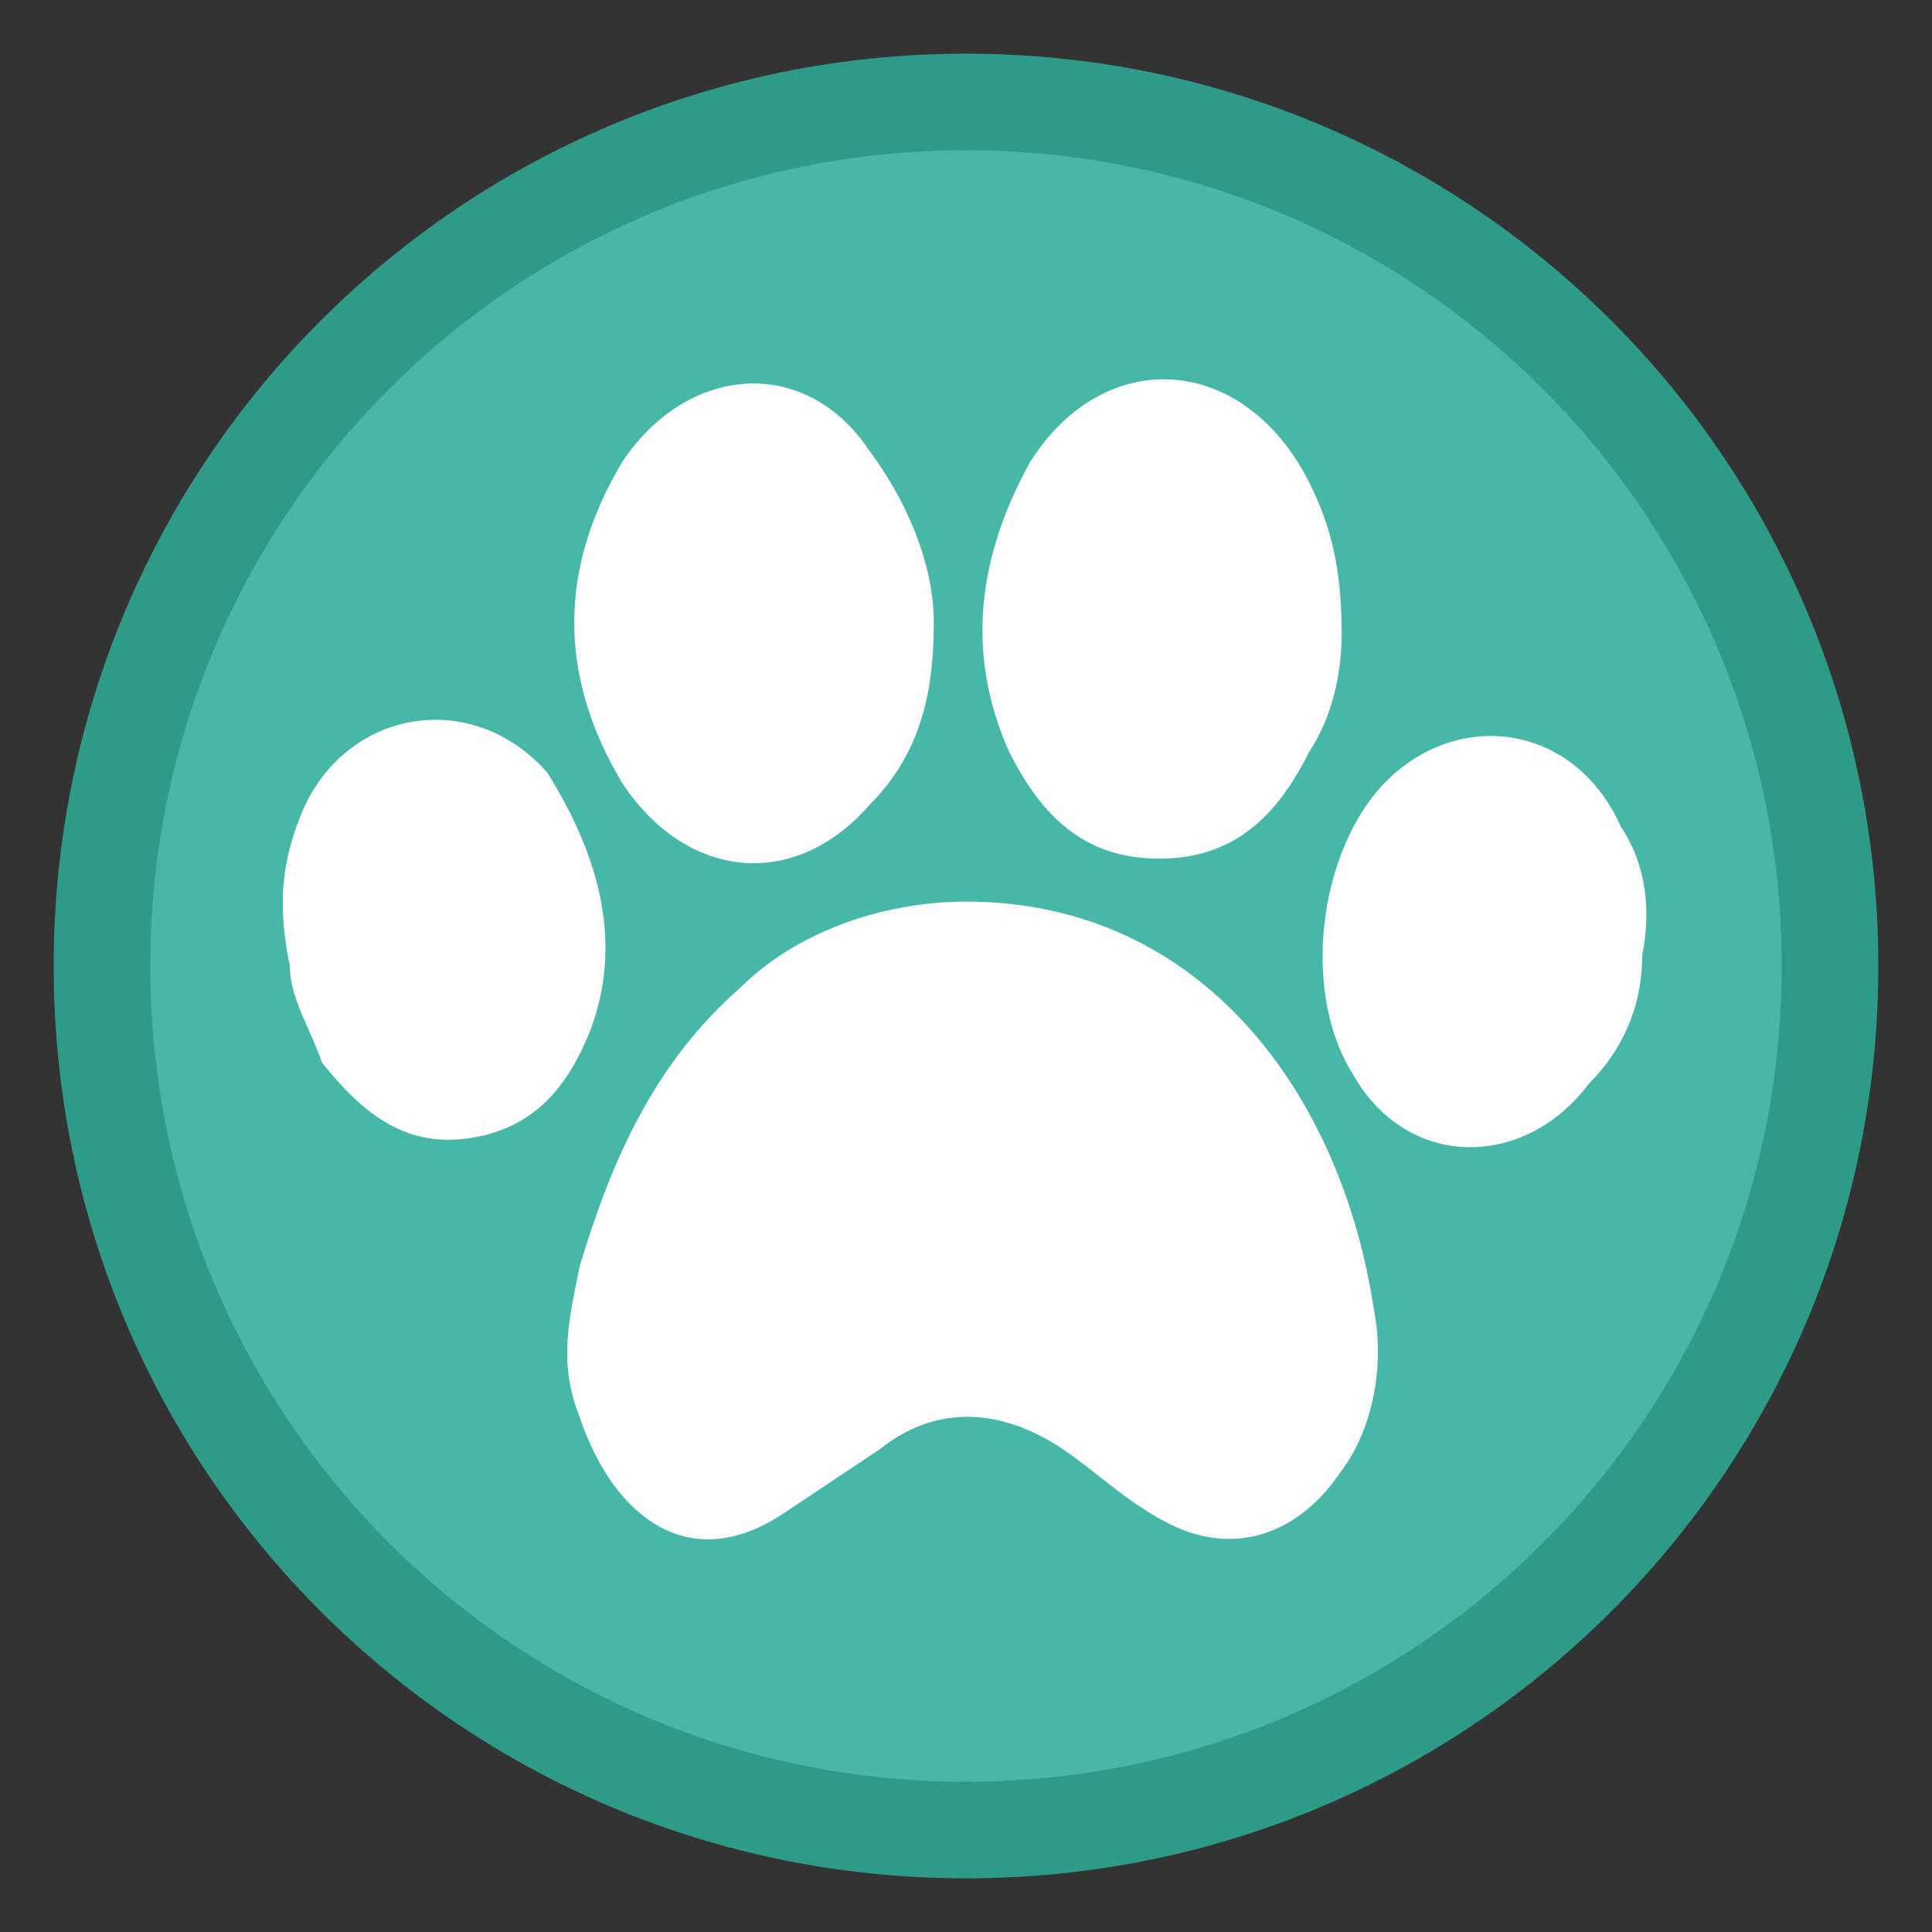
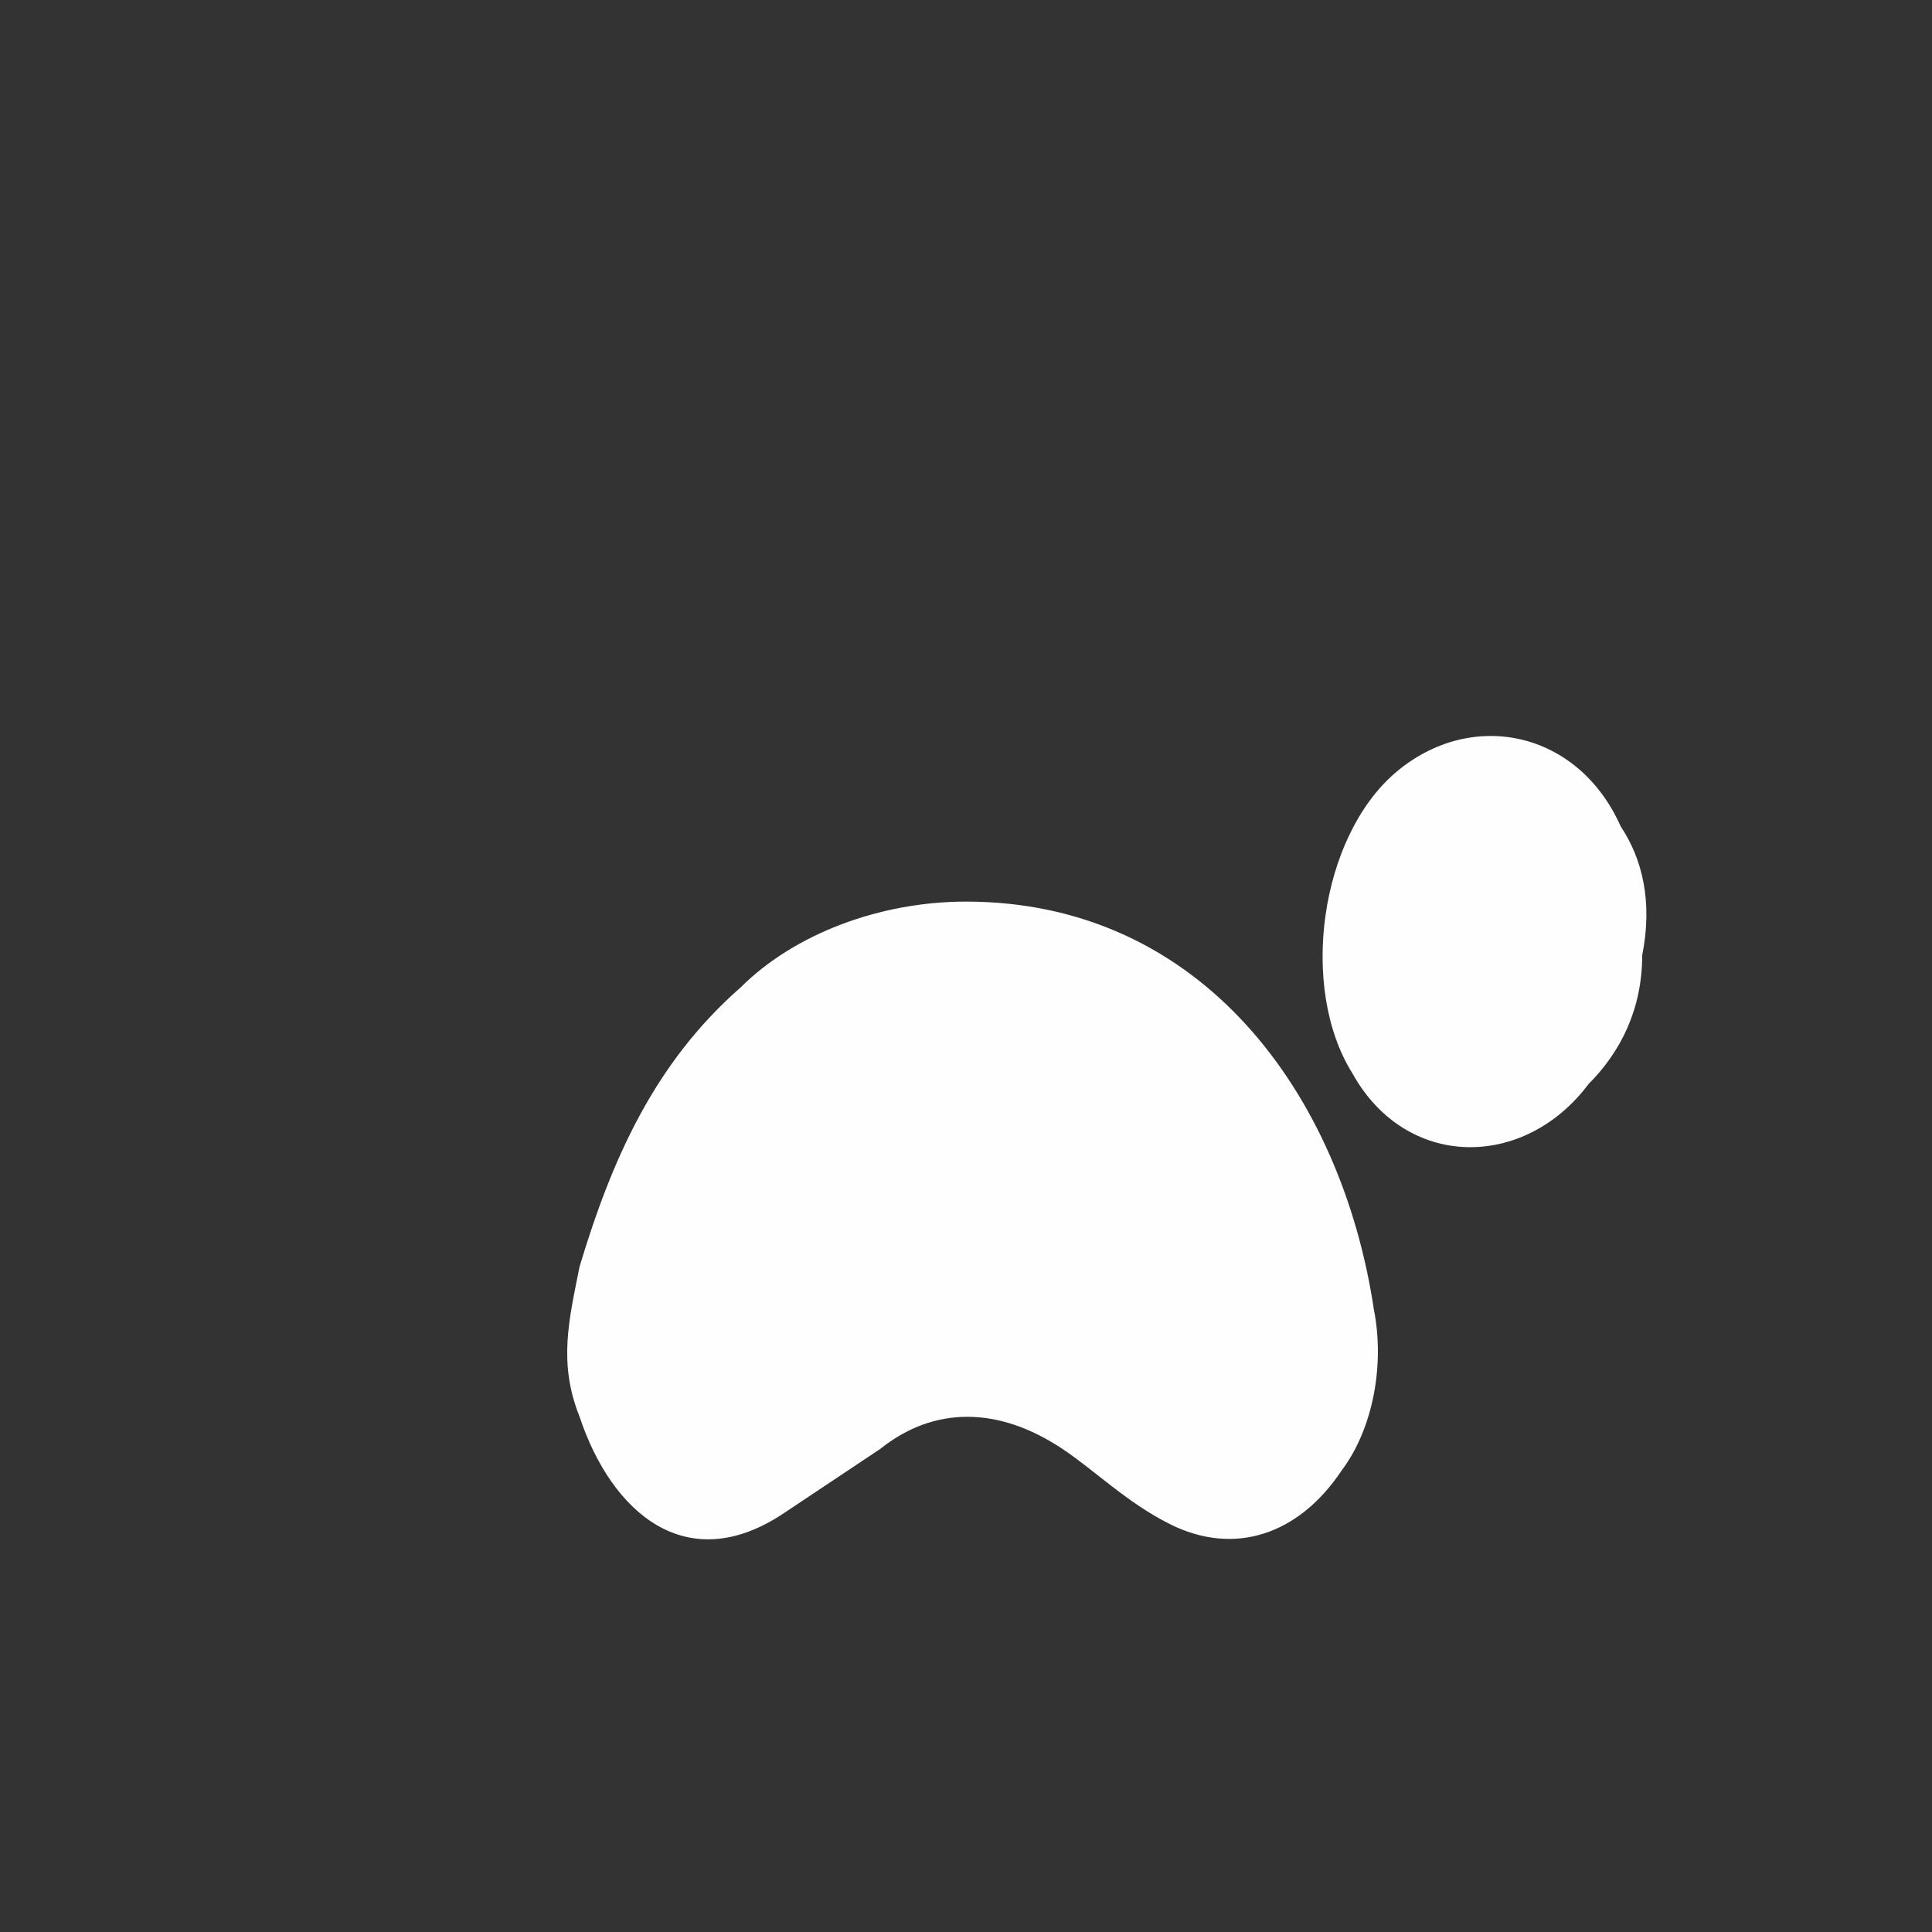
<svg xmlns="http://www.w3.org/2000/svg" version="1.1" id="Calque_1" x="0px" y="0px" viewBox="0 0 18 18" style="enable-background:new 0 0 18 18;" xml:space="preserve">
  <rect x="0" y="0" width="18" height="18" fill="#333333" stroke="none" />
  <style type="text/css">
	.st0{fill:#47B7A8;}
	.st1{fill:#2D9B88;}
	.st2{fill:#FEFEFE;}
</style>
  <g>
    <g>
-       <circle class="st0" cx="9" cy="9" r="8.1" />
-       <path class="st1" d="M9,17.5c-4.7,0-8.5-3.8-8.5-8.5S4.3,0.5,9,0.5s8.5,3.8,8.5,8.5S13.7,17.5,9,17.5z M9,1.4    C4.8,1.4,1.4,4.8,1.4,9s3.4,7.6,7.6,7.6s7.6-3.4,7.6-7.6S13.2,1.4,9,1.4z" />
-     </g>
+       </g>
    <g>
      <path class="st2" d="M9,8.4c2.2,0,3.5,1.8,3.8,3.8c0.1,0.5,0,1.1-0.3,1.5c-0.4,0.6-1,0.8-1.6,0.5c-0.4-0.2-0.7-0.5-1-0.7    c-0.6-0.4-1.2-0.4-1.7,0c-0.3,0.2-0.6,0.4-0.9,0.6c-0.9,0.6-1.6,0-1.9-0.9c-0.2-0.5-0.1-0.9,0-1.4c0.3-1,0.7-1.9,1.5-2.6    C7.4,8.7,8.2,8.4,9,8.4z" />
-       <path class="st2" d="M8.7,5.8c0,0.6-0.1,1.2-0.6,1.7C7.4,8.3,6.4,8.2,5.8,7.3c-0.6-1-0.6-2,0-3c0.6-0.9,1.7-1,2.3-0.1    C8.4,4.6,8.7,5.2,8.7,5.8z" />
-       <path class="st2" d="M12.5,5.9c0,0.4-0.1,0.8-0.3,1.1c-0.3,0.6-0.7,1-1.4,1S9.7,7.6,9.4,7C9,6.1,9.1,5.2,9.6,4.3    c0.7-1.1,2-1,2.6,0.2C12.4,4.9,12.5,5.3,12.5,5.9z" />
      <path class="st2" d="M15.3,8.9c0,0.5-0.2,0.9-0.5,1.2c-0.6,0.8-1.7,0.8-2.2-0.1c-0.5-0.8-0.3-2.2,0.4-2.8s1.7-0.4,2.1,0.5    C15.3,8,15.4,8.4,15.3,8.9z" />
-       <path class="st2" d="M2.7,9C2.6,8.5,2.6,8.1,2.8,7.6c0.4-1,1.6-1.2,2.3-0.4C5.6,8,5.8,8.8,5.5,9.6c-0.2,0.5-0.5,0.9-1.1,1    s-1-0.2-1.4-0.7C2.9,9.6,2.7,9.3,2.7,9z" />
    </g>
  </g>
</svg>